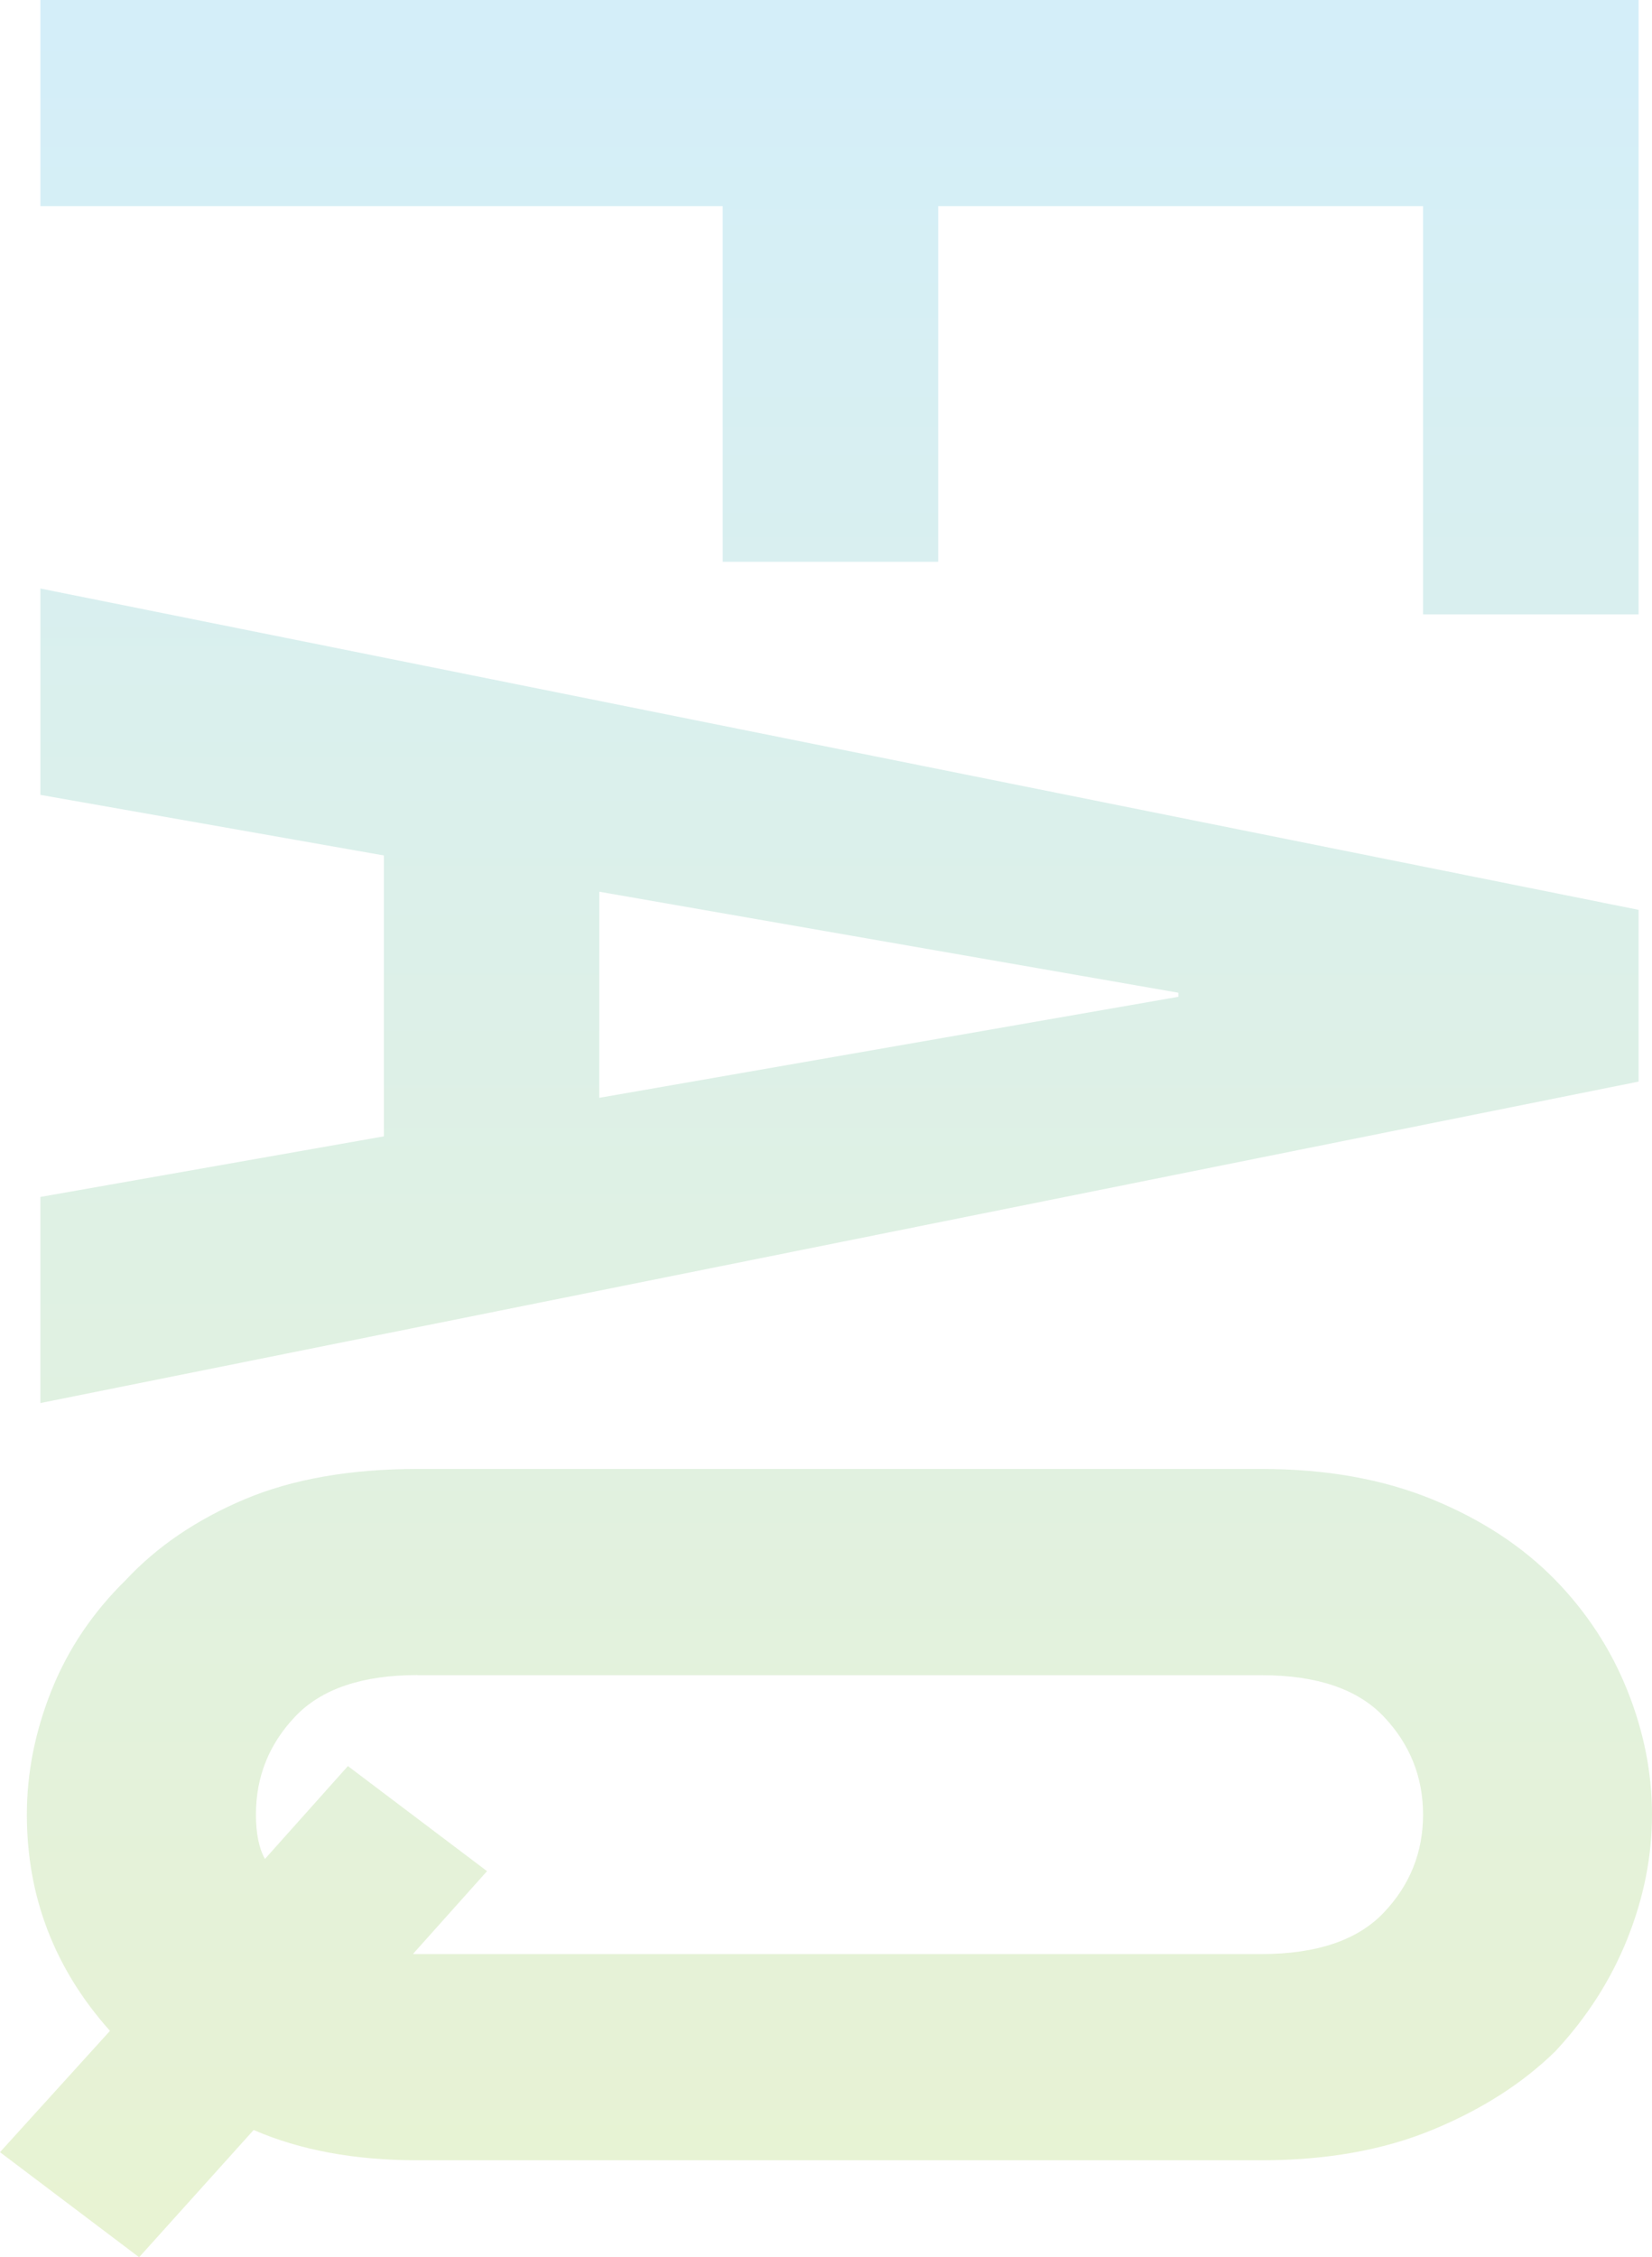
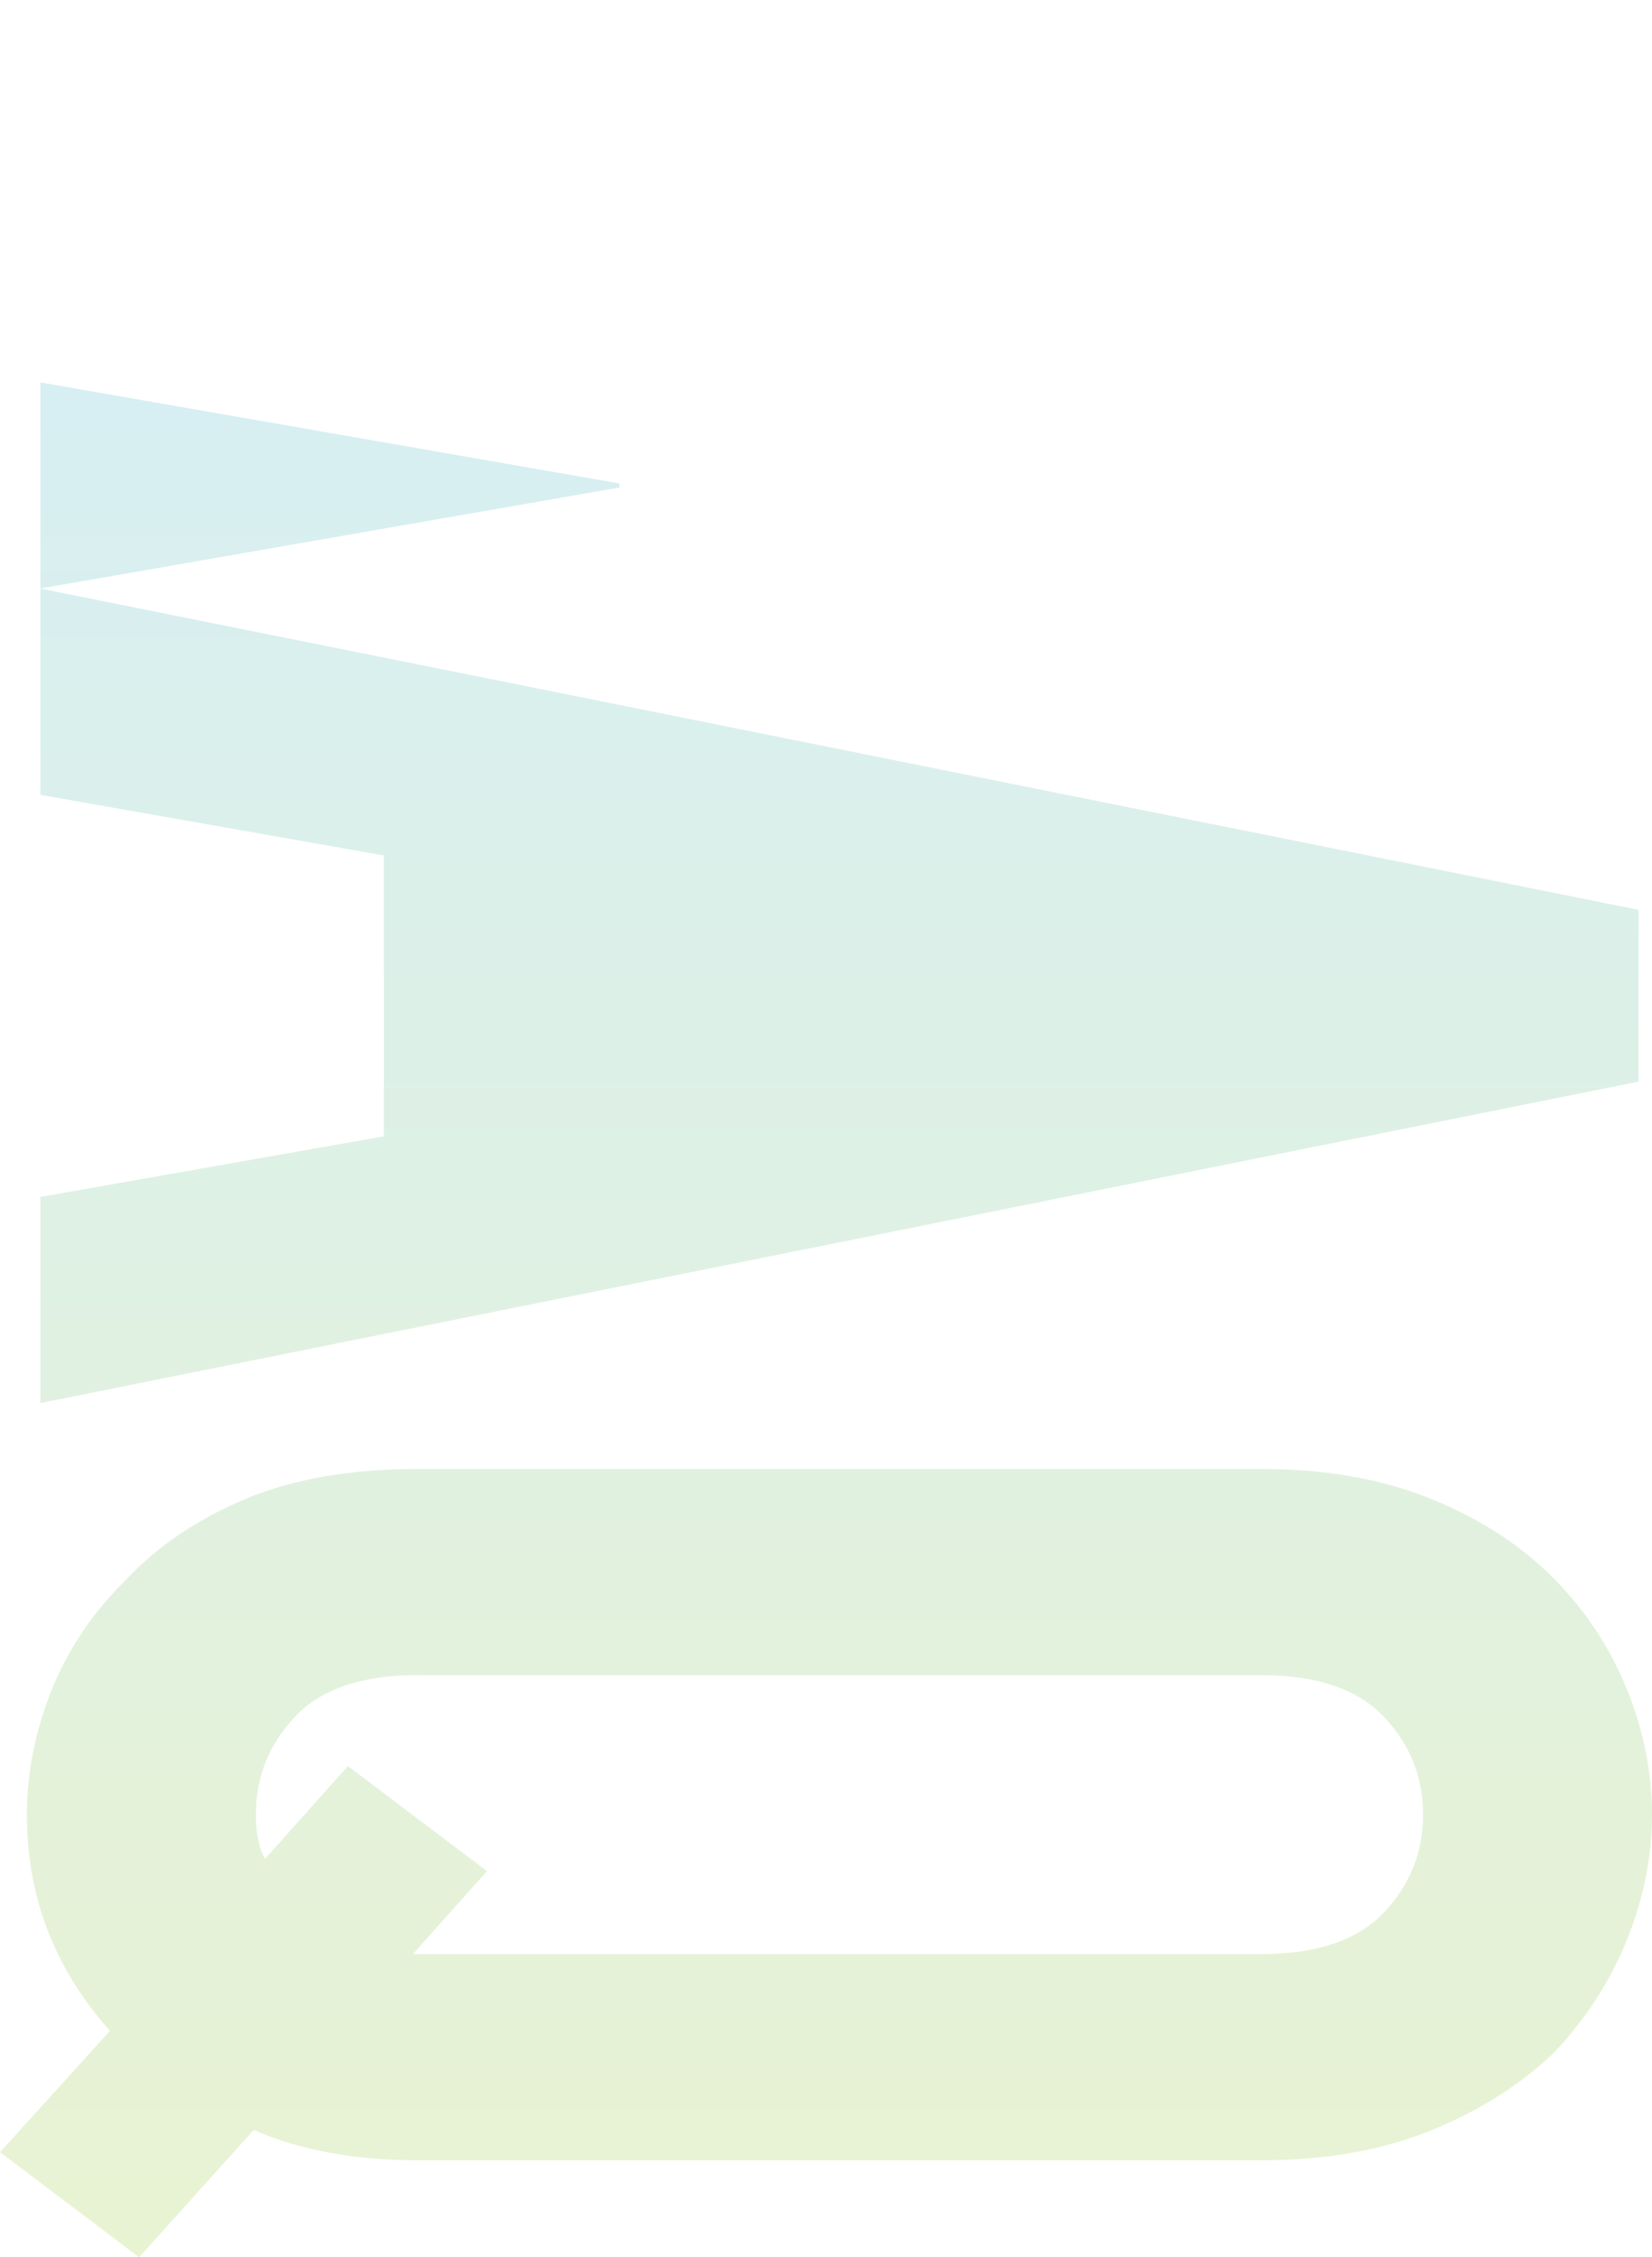
<svg xmlns="http://www.w3.org/2000/svg" id="_レイヤー_2" viewBox="0 0 130.39 178.07">
  <defs>
    <style>.cls-1{opacity:.2;}.cls-2{fill:url(#_新規グラデーションスウォッチ_1);}</style>
    <linearGradient id="_新規グラデーションスウォッチ_1" x1="65.2" y1="178.07" x2="65.2" y2="0" gradientUnits="userSpaceOnUse">
      <stop offset="0" stop-color="#8dc21f" />
      <stop offset="1" stop-color="#26abe3" />
    </linearGradient>
  </defs>
  <g id="_レイヤー_3">
    <g class="cls-1">
-       <path class="cls-2" d="m3.19,0h126.14v48.47h-17.01V16.26h-38.27v28.06h-17.01v-28.06H3.19V0Z" />
-       <path class="cls-2" d="m3.19,46.43l126.14,25.35v13.55L3.19,110.69v-16.26l27.11-4.78v-22.16l-27.11-4.78v-16.26Zm44.11,40.18l45.71-7.97v-.32l-45.71-7.97v16.26Z" />
+       <path class="cls-2" d="m3.19,46.43l126.14,25.35v13.55L3.19,110.69v-16.26l27.11-4.78v-22.16l-27.11-4.78v-16.26Zl45.71-7.97v-.32l-45.71-7.97v16.26Z" />
      <path class="cls-2" d="m99.57,115.89c5.08,0,9.57.8,13.46,2.39s7.14,3.72,9.74,6.38c2.48,2.55,4.37,5.45,5.67,8.69,1.3,3.24,1.95,6.51,1.95,9.81s-.65,6.56-1.95,9.81c-1.3,3.24-3.19,6.19-5.67,8.85-2.6,2.55-5.85,4.62-9.74,6.22s-8.39,2.39-13.46,2.39H32.95c-4.96,0-9.27-.8-12.93-2.39l-9.04,10.04-10.98-8.29,8.68-9.57c-4.37-4.89-6.56-10.58-6.56-17.06,0-3.3.65-6.56,1.95-9.81,1.3-3.24,3.25-6.14,5.85-8.69,2.48-2.66,5.61-4.78,9.39-6.38,3.78-1.59,8.33-2.39,13.64-2.39h66.61Zm-66.61,16.26c-4.37,0-7.59,1.09-9.66,3.27-2.07,2.18-3.1,4.76-3.1,7.73,0,1.49.24,2.66.71,3.51l6.55-7.33,10.98,8.29-5.85,6.54h66.97c4.37,0,7.59-1.09,9.66-3.27,2.07-2.18,3.1-4.76,3.1-7.73s-1.04-5.56-3.1-7.73c-2.07-2.18-5.29-3.27-9.66-3.27H32.95Z" />
    </g>
  </g>
</svg>